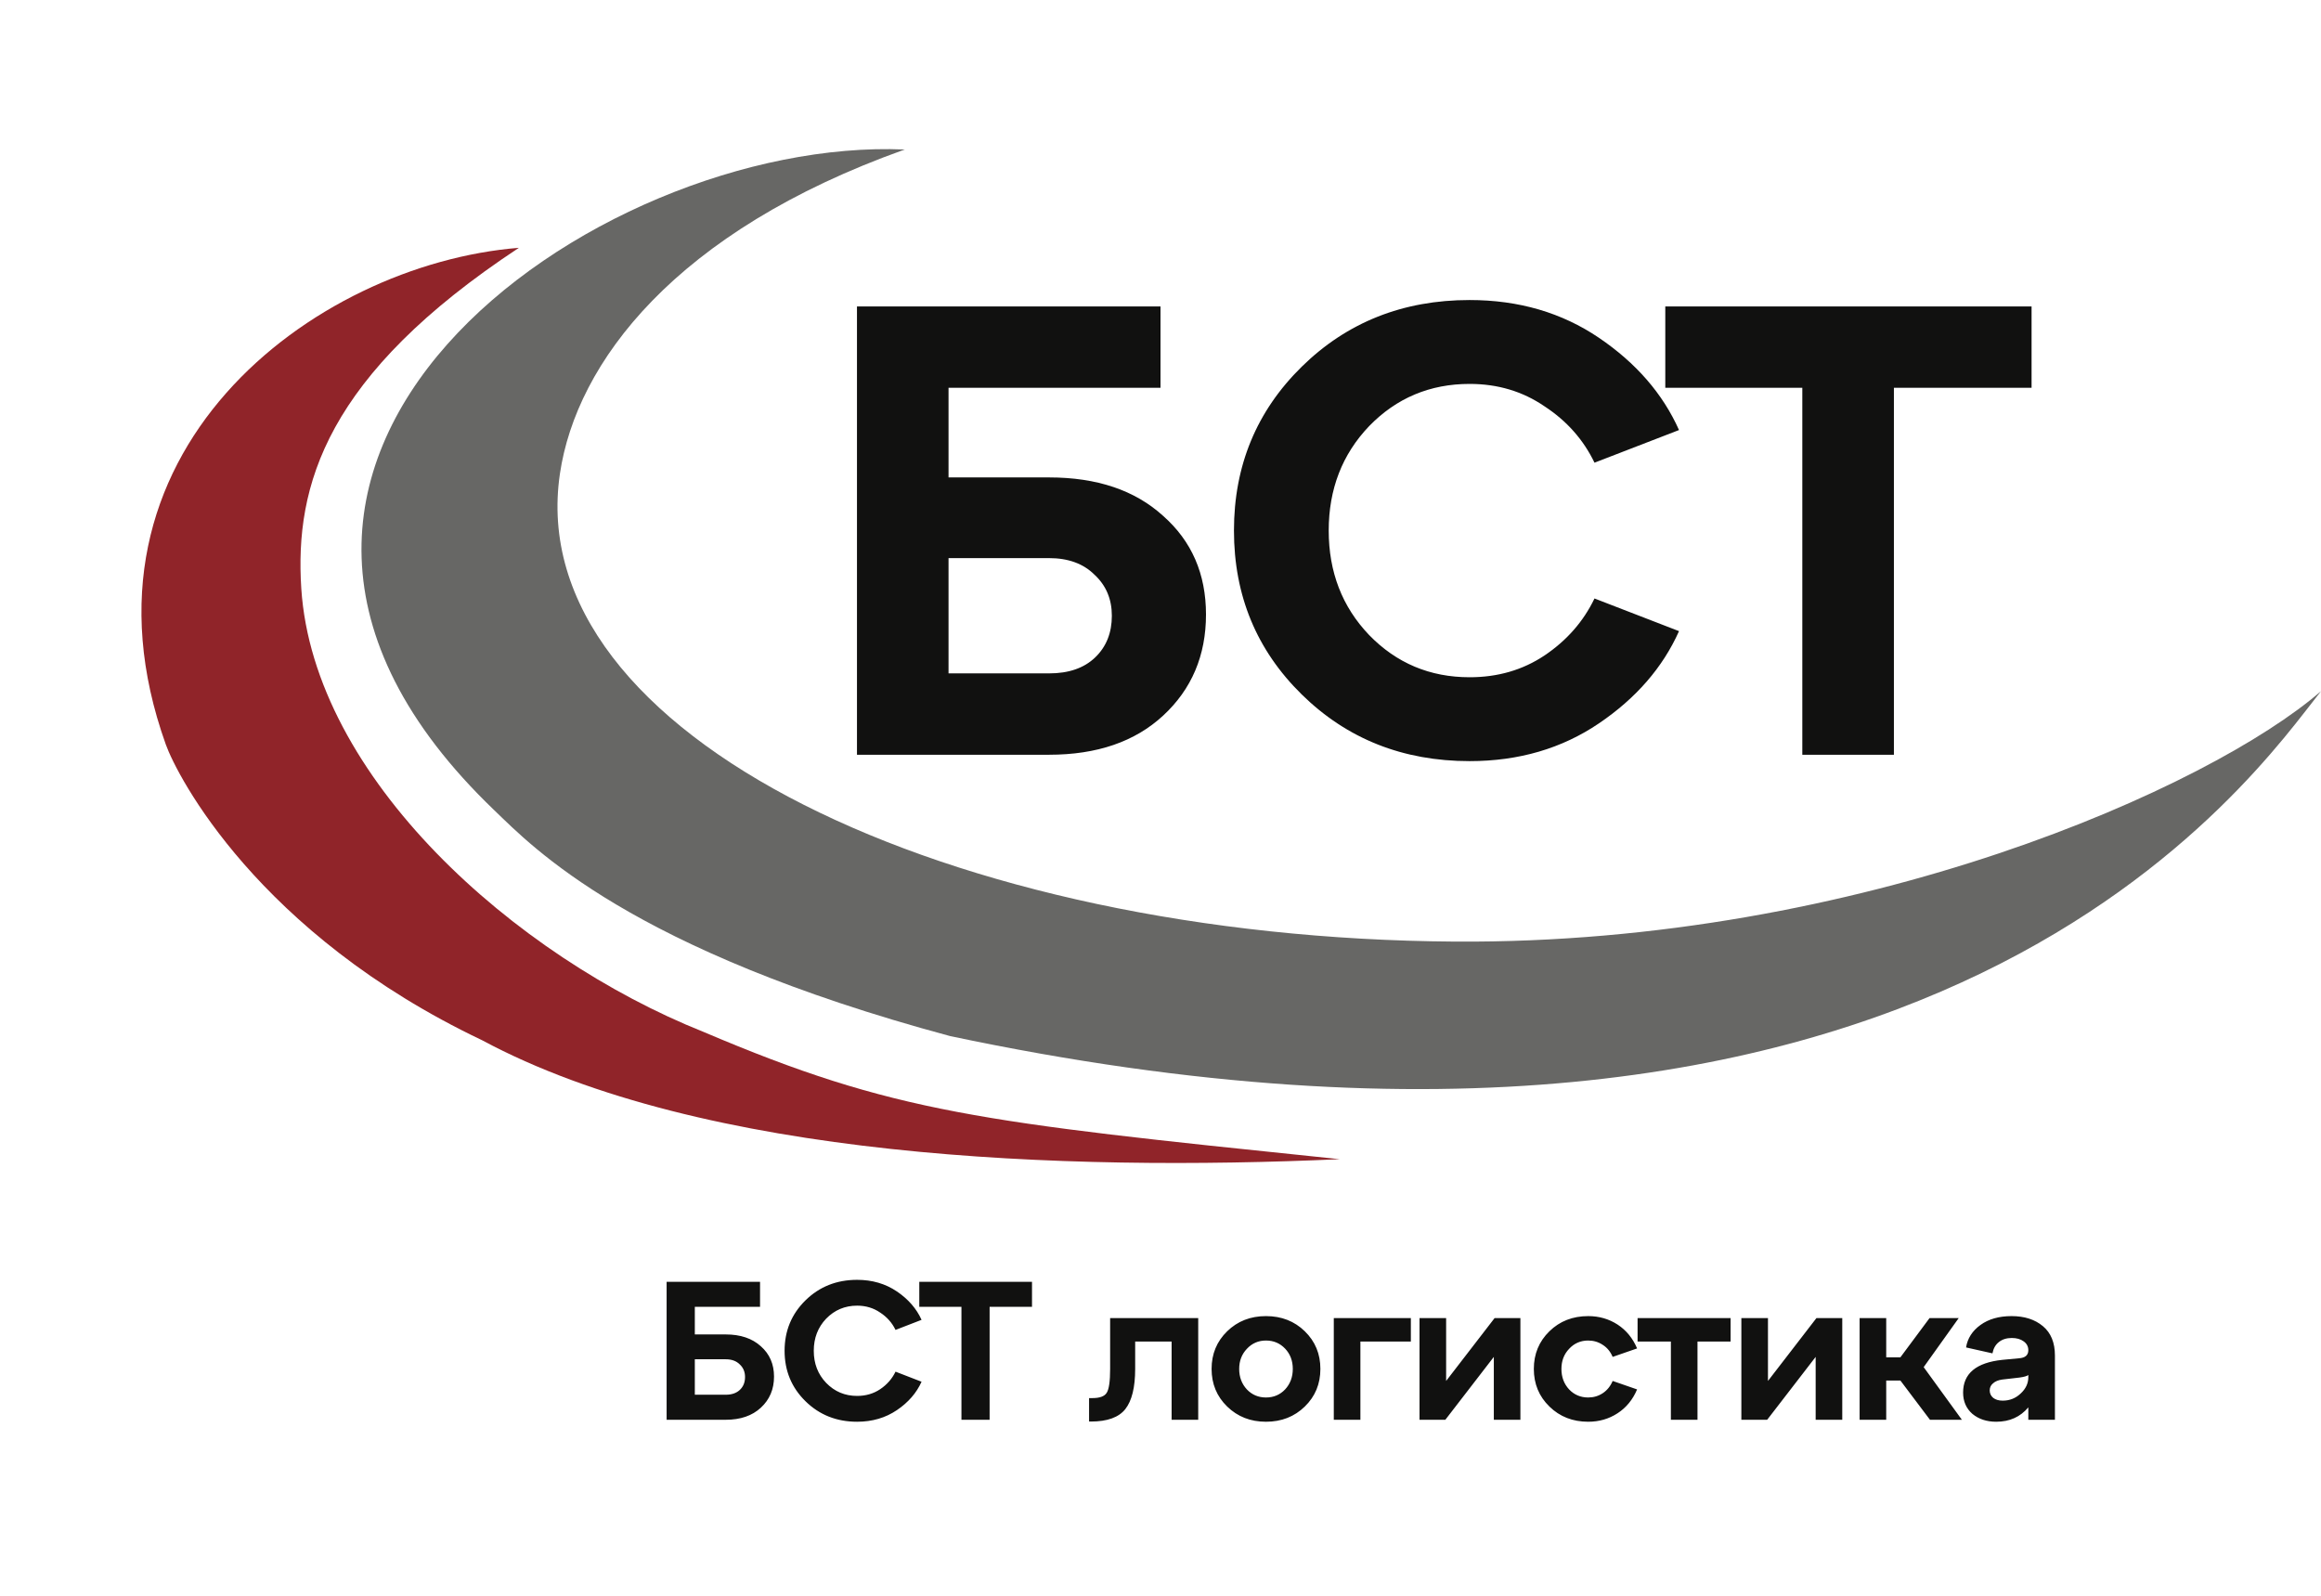
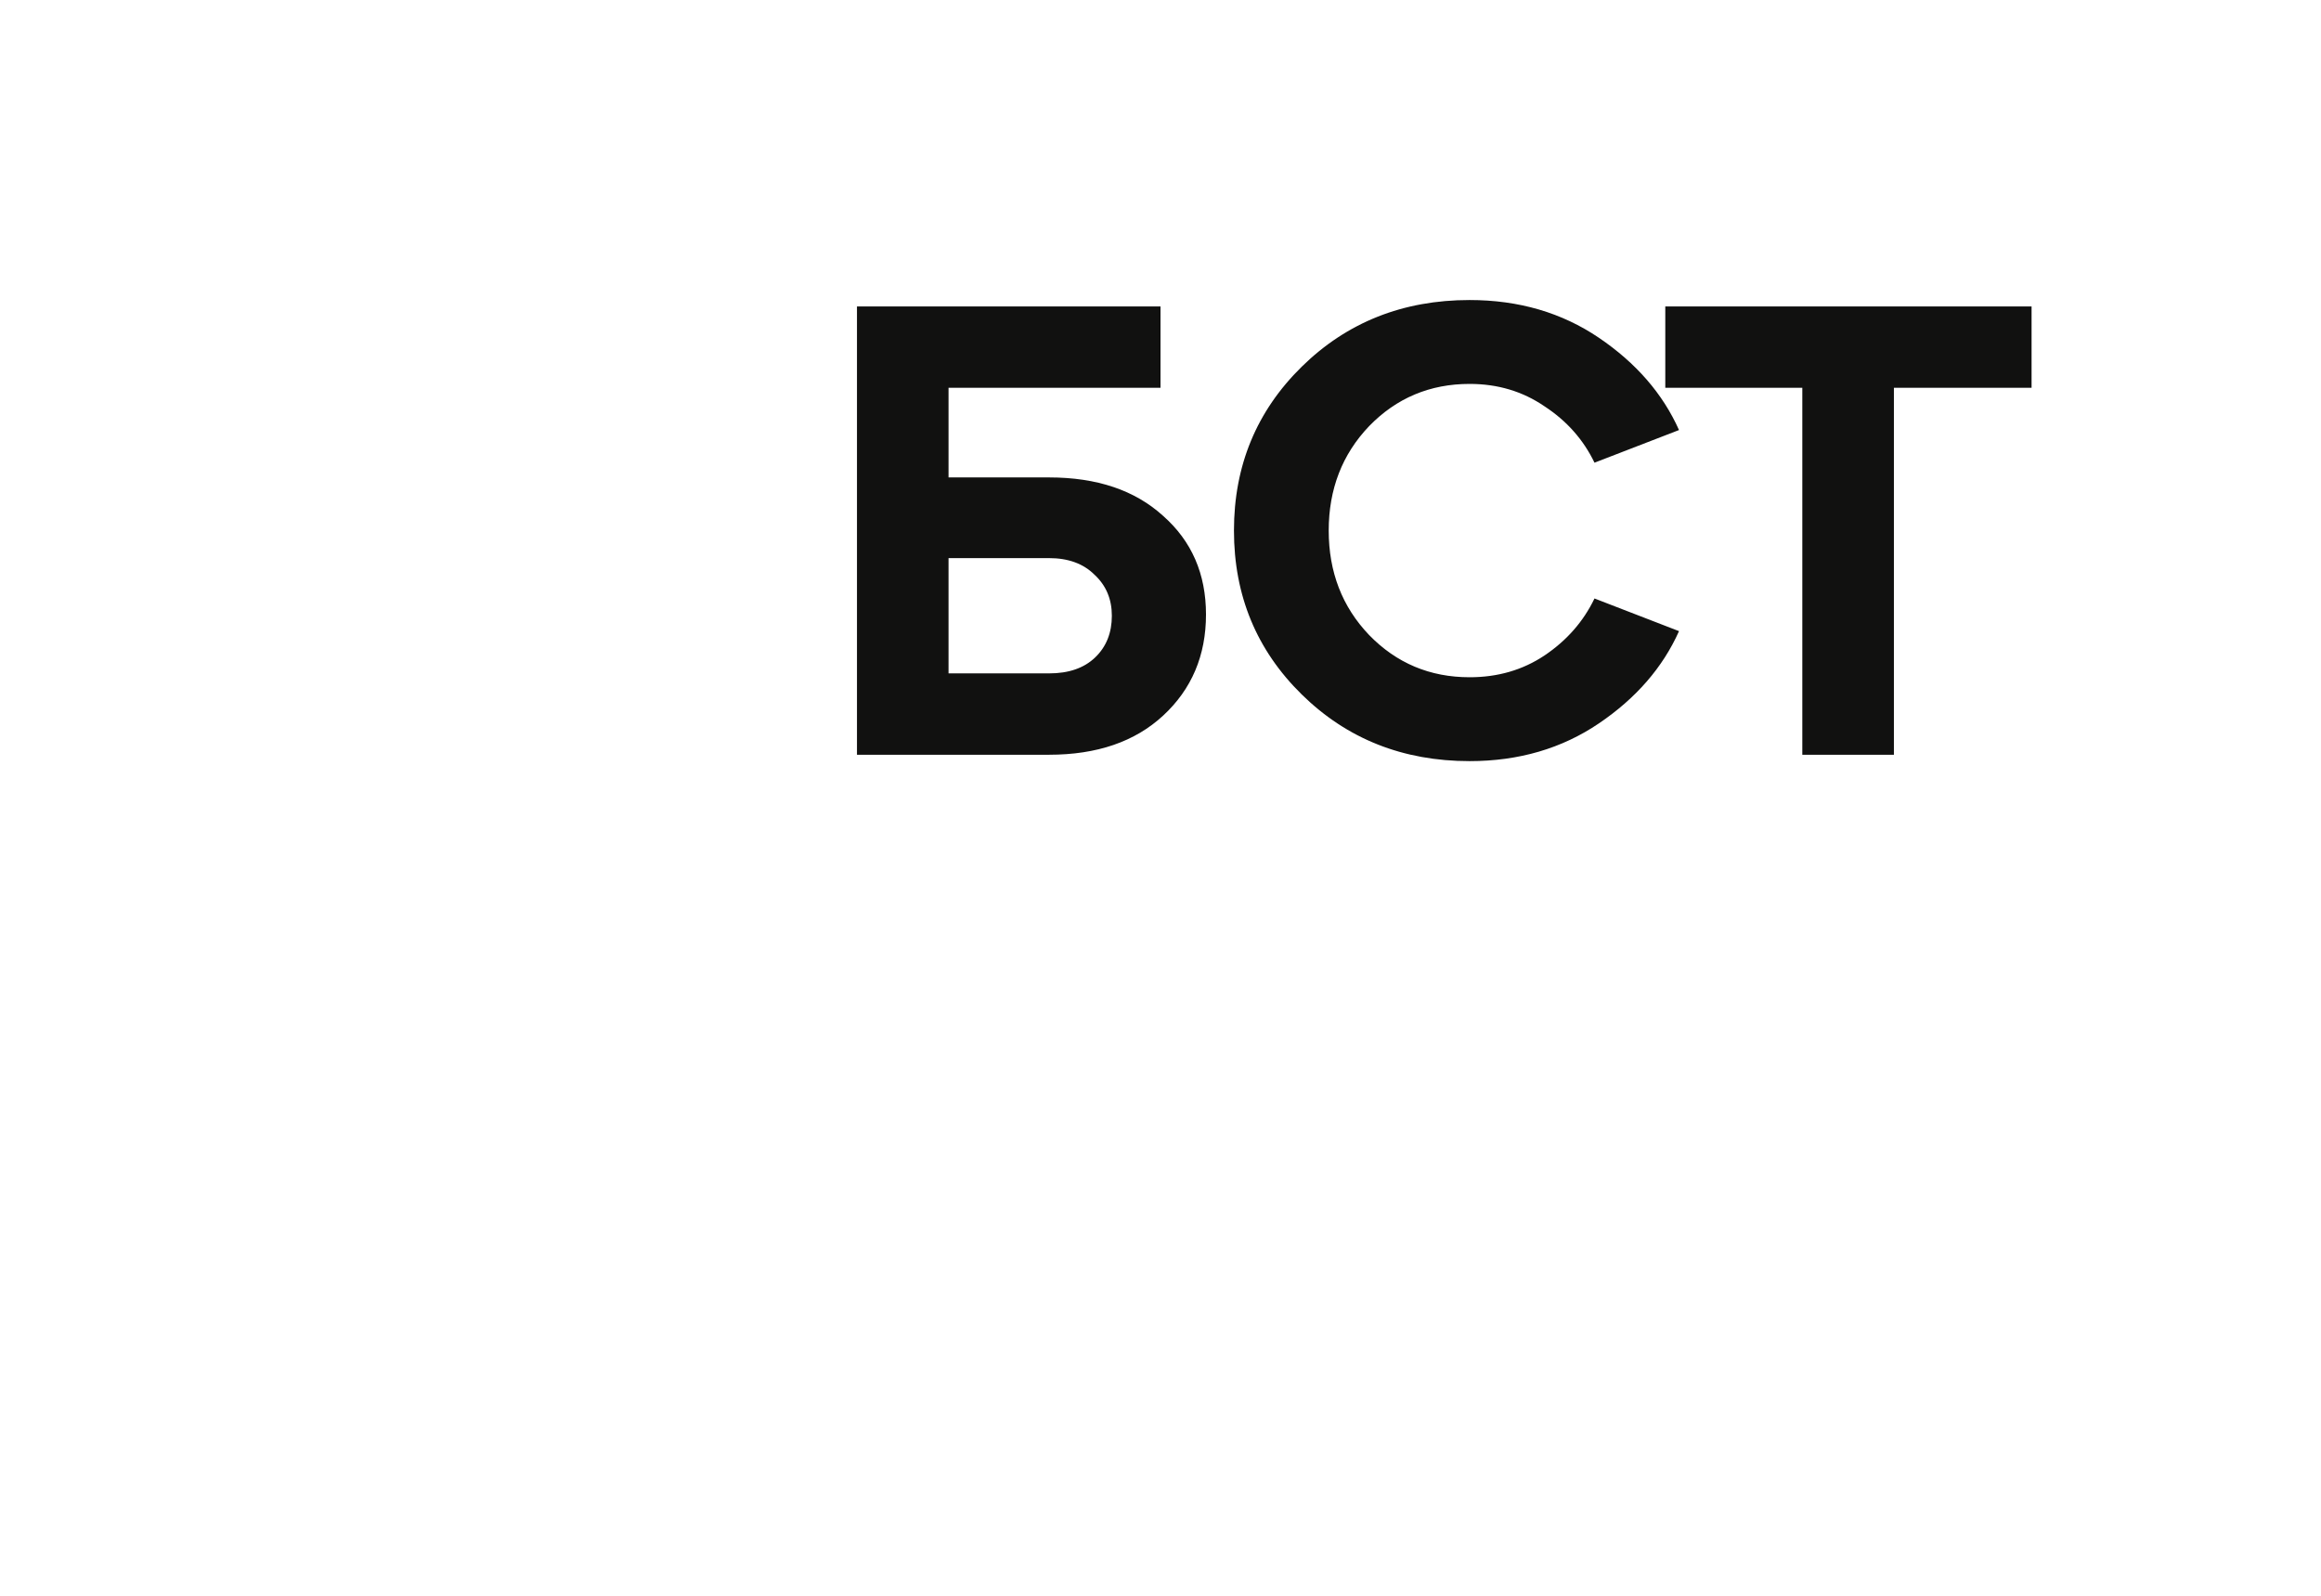
<svg xmlns="http://www.w3.org/2000/svg" width="80" height="55" viewBox="0 0 80 55" fill="none">
  <path d="M36.16 26.013H29.538V10.562H40V13.365H32.694V16.455H36.16C37.808 16.455 39.117 16.896 40.089 17.779C41.075 18.648 41.568 19.781 41.568 21.179C41.568 22.591 41.075 23.754 40.089 24.666C39.117 25.564 37.808 26.013 36.16 26.013ZM32.694 19.236V23.209H36.16C36.837 23.209 37.366 23.026 37.749 22.658C38.132 22.29 38.323 21.811 38.323 21.223C38.323 20.649 38.124 20.178 37.727 19.81C37.344 19.428 36.822 19.236 36.16 19.236H32.694ZM44.871 23.938C43.311 22.407 42.532 20.524 42.532 18.287C42.532 16.05 43.311 14.167 44.871 12.636C46.431 11.106 48.359 10.341 50.654 10.341C52.347 10.341 53.833 10.775 55.113 11.643C56.393 12.511 57.313 13.571 57.872 14.822L54.959 15.947C54.576 15.153 54.002 14.505 53.237 14.005C52.486 13.49 51.626 13.232 50.654 13.232C49.286 13.232 48.131 13.718 47.189 14.689C46.262 15.66 45.798 16.86 45.798 18.287C45.798 19.715 46.262 20.914 47.189 21.885C48.131 22.856 49.286 23.342 50.654 23.342C51.626 23.342 52.486 23.092 53.237 22.591C54.002 22.076 54.576 21.422 54.959 20.627L57.872 21.753C57.313 23.003 56.393 24.063 55.113 24.931C53.833 25.799 52.347 26.233 50.654 26.233C48.359 26.233 46.431 25.468 44.871 23.938ZM65.279 26.013H62.122V13.365H57.399V10.562H70.024V13.365H65.279V26.013Z" fill="#111110" />
-   <path d="M25.015 48.934H22.977V44.179H26.197V45.042H23.949V45.993H25.015C25.522 45.993 25.925 46.129 26.224 46.4C26.527 46.667 26.679 47.016 26.679 47.446C26.679 47.881 26.527 48.239 26.224 48.519C25.925 48.795 25.522 48.934 25.015 48.934ZM23.949 46.849V48.071H25.015C25.223 48.071 25.386 48.014 25.504 47.901C25.622 47.788 25.68 47.641 25.68 47.46C25.68 47.283 25.619 47.138 25.497 47.025C25.379 46.907 25.219 46.849 25.015 46.849H23.949ZM27.763 48.295C27.283 47.824 27.043 47.245 27.043 46.556C27.043 45.868 27.283 45.289 27.763 44.818C28.243 44.347 28.836 44.111 29.543 44.111C30.063 44.111 30.521 44.245 30.915 44.512C31.309 44.779 31.591 45.105 31.764 45.49L30.867 45.837C30.749 45.592 30.573 45.393 30.337 45.239C30.106 45.08 29.841 45.001 29.543 45.001C29.122 45.001 28.766 45.151 28.476 45.449C28.191 45.748 28.049 46.117 28.049 46.556C28.049 46.996 28.191 47.365 28.476 47.663C28.766 47.962 29.122 48.112 29.543 48.112C29.841 48.112 30.106 48.035 30.337 47.881C30.573 47.722 30.749 47.521 30.867 47.276L31.764 47.623C31.591 48.008 31.309 48.334 30.915 48.601C30.521 48.868 30.063 49.002 29.543 49.002C28.836 49.002 28.243 48.766 27.763 48.295ZM34.11 48.934H33.139V45.042H31.686V44.179H35.571V45.042H34.11V48.934ZM37.599 48.995H37.538V48.187H37.653C37.902 48.187 38.065 48.128 38.142 48.01C38.224 47.888 38.264 47.611 38.264 47.181V45.429H41.3V48.934H40.383V46.237H39.127V47.181C39.127 47.815 39.014 48.277 38.787 48.567C38.561 48.852 38.165 48.995 37.599 48.995ZM42.298 48.478C41.94 48.13 41.761 47.697 41.761 47.181C41.761 46.665 41.94 46.233 42.298 45.884C42.656 45.535 43.102 45.361 43.636 45.361C44.17 45.361 44.616 45.535 44.974 45.884C45.332 46.233 45.511 46.665 45.511 47.181C45.511 47.697 45.332 48.13 44.974 48.478C44.616 48.827 44.17 49.002 43.636 49.002C43.102 49.002 42.656 48.827 42.298 48.478ZM42.712 47.181C42.712 47.462 42.801 47.697 42.977 47.888C43.154 48.073 43.373 48.166 43.636 48.166C43.899 48.166 44.118 48.073 44.295 47.888C44.471 47.697 44.56 47.462 44.56 47.181C44.56 46.901 44.471 46.667 44.295 46.482C44.118 46.296 43.899 46.203 43.636 46.203C43.373 46.203 43.154 46.298 42.977 46.489C42.801 46.674 42.712 46.905 42.712 47.181ZM46.89 48.934H45.973V45.429H48.629V46.237H46.89V48.934ZM49.845 47.596L51.516 45.429H52.405V48.934H51.489V46.767L49.818 48.934H48.928V45.429H49.845V47.596ZM53.405 48.478C53.047 48.13 52.868 47.697 52.868 47.181C52.868 46.665 53.047 46.233 53.405 45.884C53.762 45.535 54.208 45.361 54.743 45.361C55.118 45.361 55.456 45.459 55.755 45.653C56.053 45.848 56.278 46.122 56.427 46.475L55.585 46.767C55.508 46.586 55.395 46.448 55.245 46.353C55.096 46.253 54.928 46.203 54.743 46.203C54.48 46.203 54.26 46.298 54.084 46.489C53.907 46.674 53.819 46.905 53.819 47.181C53.819 47.462 53.907 47.697 54.084 47.888C54.26 48.073 54.48 48.166 54.743 48.166C54.928 48.166 55.096 48.116 55.245 48.017C55.395 47.917 55.508 47.777 55.585 47.596L56.427 47.888C56.278 48.241 56.053 48.515 55.755 48.709C55.456 48.904 55.118 49.002 54.743 49.002C54.208 49.002 53.762 48.827 53.405 48.478ZM58.509 48.934H57.592V46.237H56.444V45.429H59.65V46.237H58.509V48.934ZM60.938 47.596L62.609 45.429H63.499V48.934H62.582V46.767L60.911 48.934H60.021V45.429H60.938V47.596ZM67.513 45.429L66.305 47.12L67.622 48.934H66.522L65.503 47.582H65.014V48.934H64.097V45.429H65.014V46.781H65.503L66.508 45.429H67.513ZM69.335 45.361C69.779 45.361 70.139 45.477 70.415 45.708C70.691 45.938 70.829 46.276 70.829 46.719V48.934H69.912V48.506C69.636 48.836 69.267 49.002 68.805 49.002C68.475 49.002 68.201 48.911 67.983 48.73C67.771 48.544 67.664 48.3 67.664 47.996C67.664 47.34 68.115 46.964 69.016 46.869L69.586 46.815C69.804 46.801 69.912 46.708 69.912 46.536C69.912 46.409 69.858 46.307 69.749 46.23C69.645 46.154 69.509 46.115 69.342 46.115C69.161 46.115 69.011 46.163 68.894 46.258C68.78 46.348 68.708 46.477 68.676 46.645L67.766 46.441C67.816 46.129 67.981 45.87 68.262 45.667C68.543 45.463 68.9 45.361 69.335 45.361ZM69.029 48.275C69.269 48.275 69.475 48.193 69.647 48.03C69.824 47.867 69.912 47.679 69.912 47.467V47.392C69.867 47.428 69.763 47.458 69.6 47.48L69.009 47.548C68.878 47.566 68.773 47.609 68.697 47.677C68.62 47.74 68.581 47.822 68.581 47.922C68.581 48.026 68.622 48.112 68.703 48.18C68.785 48.243 68.894 48.275 69.029 48.275Z" fill="#111110" />
-   <path d="M32.742 35.708C66.842 42.924 77.736 26.652 80 23.822C76.196 27.122 64.165 32.547 50.145 32.453C32.785 32.337 17.958 25.379 19.3 16.323C19.866 12.503 23.262 7.975 31.185 5.153C20.525 4.693 4.513 15.924 17.036 27.925C18.364 29.199 21.705 32.736 32.742 35.708Z" fill="#676765" />
-   <path d="M16.611 35.85C24.252 39.953 36.703 40.378 46.183 39.953L45.776 39.911C33.806 38.673 30.828 38.365 24.252 35.567C17.732 32.966 10.81 26.794 10.385 20.286C10.153 16.73 11.234 12.928 17.885 8.541C10.81 9.108 2.116 15.613 5.716 25.662C6.098 26.729 8.877 32.171 16.611 35.85Z" fill="#902429" />
</svg>